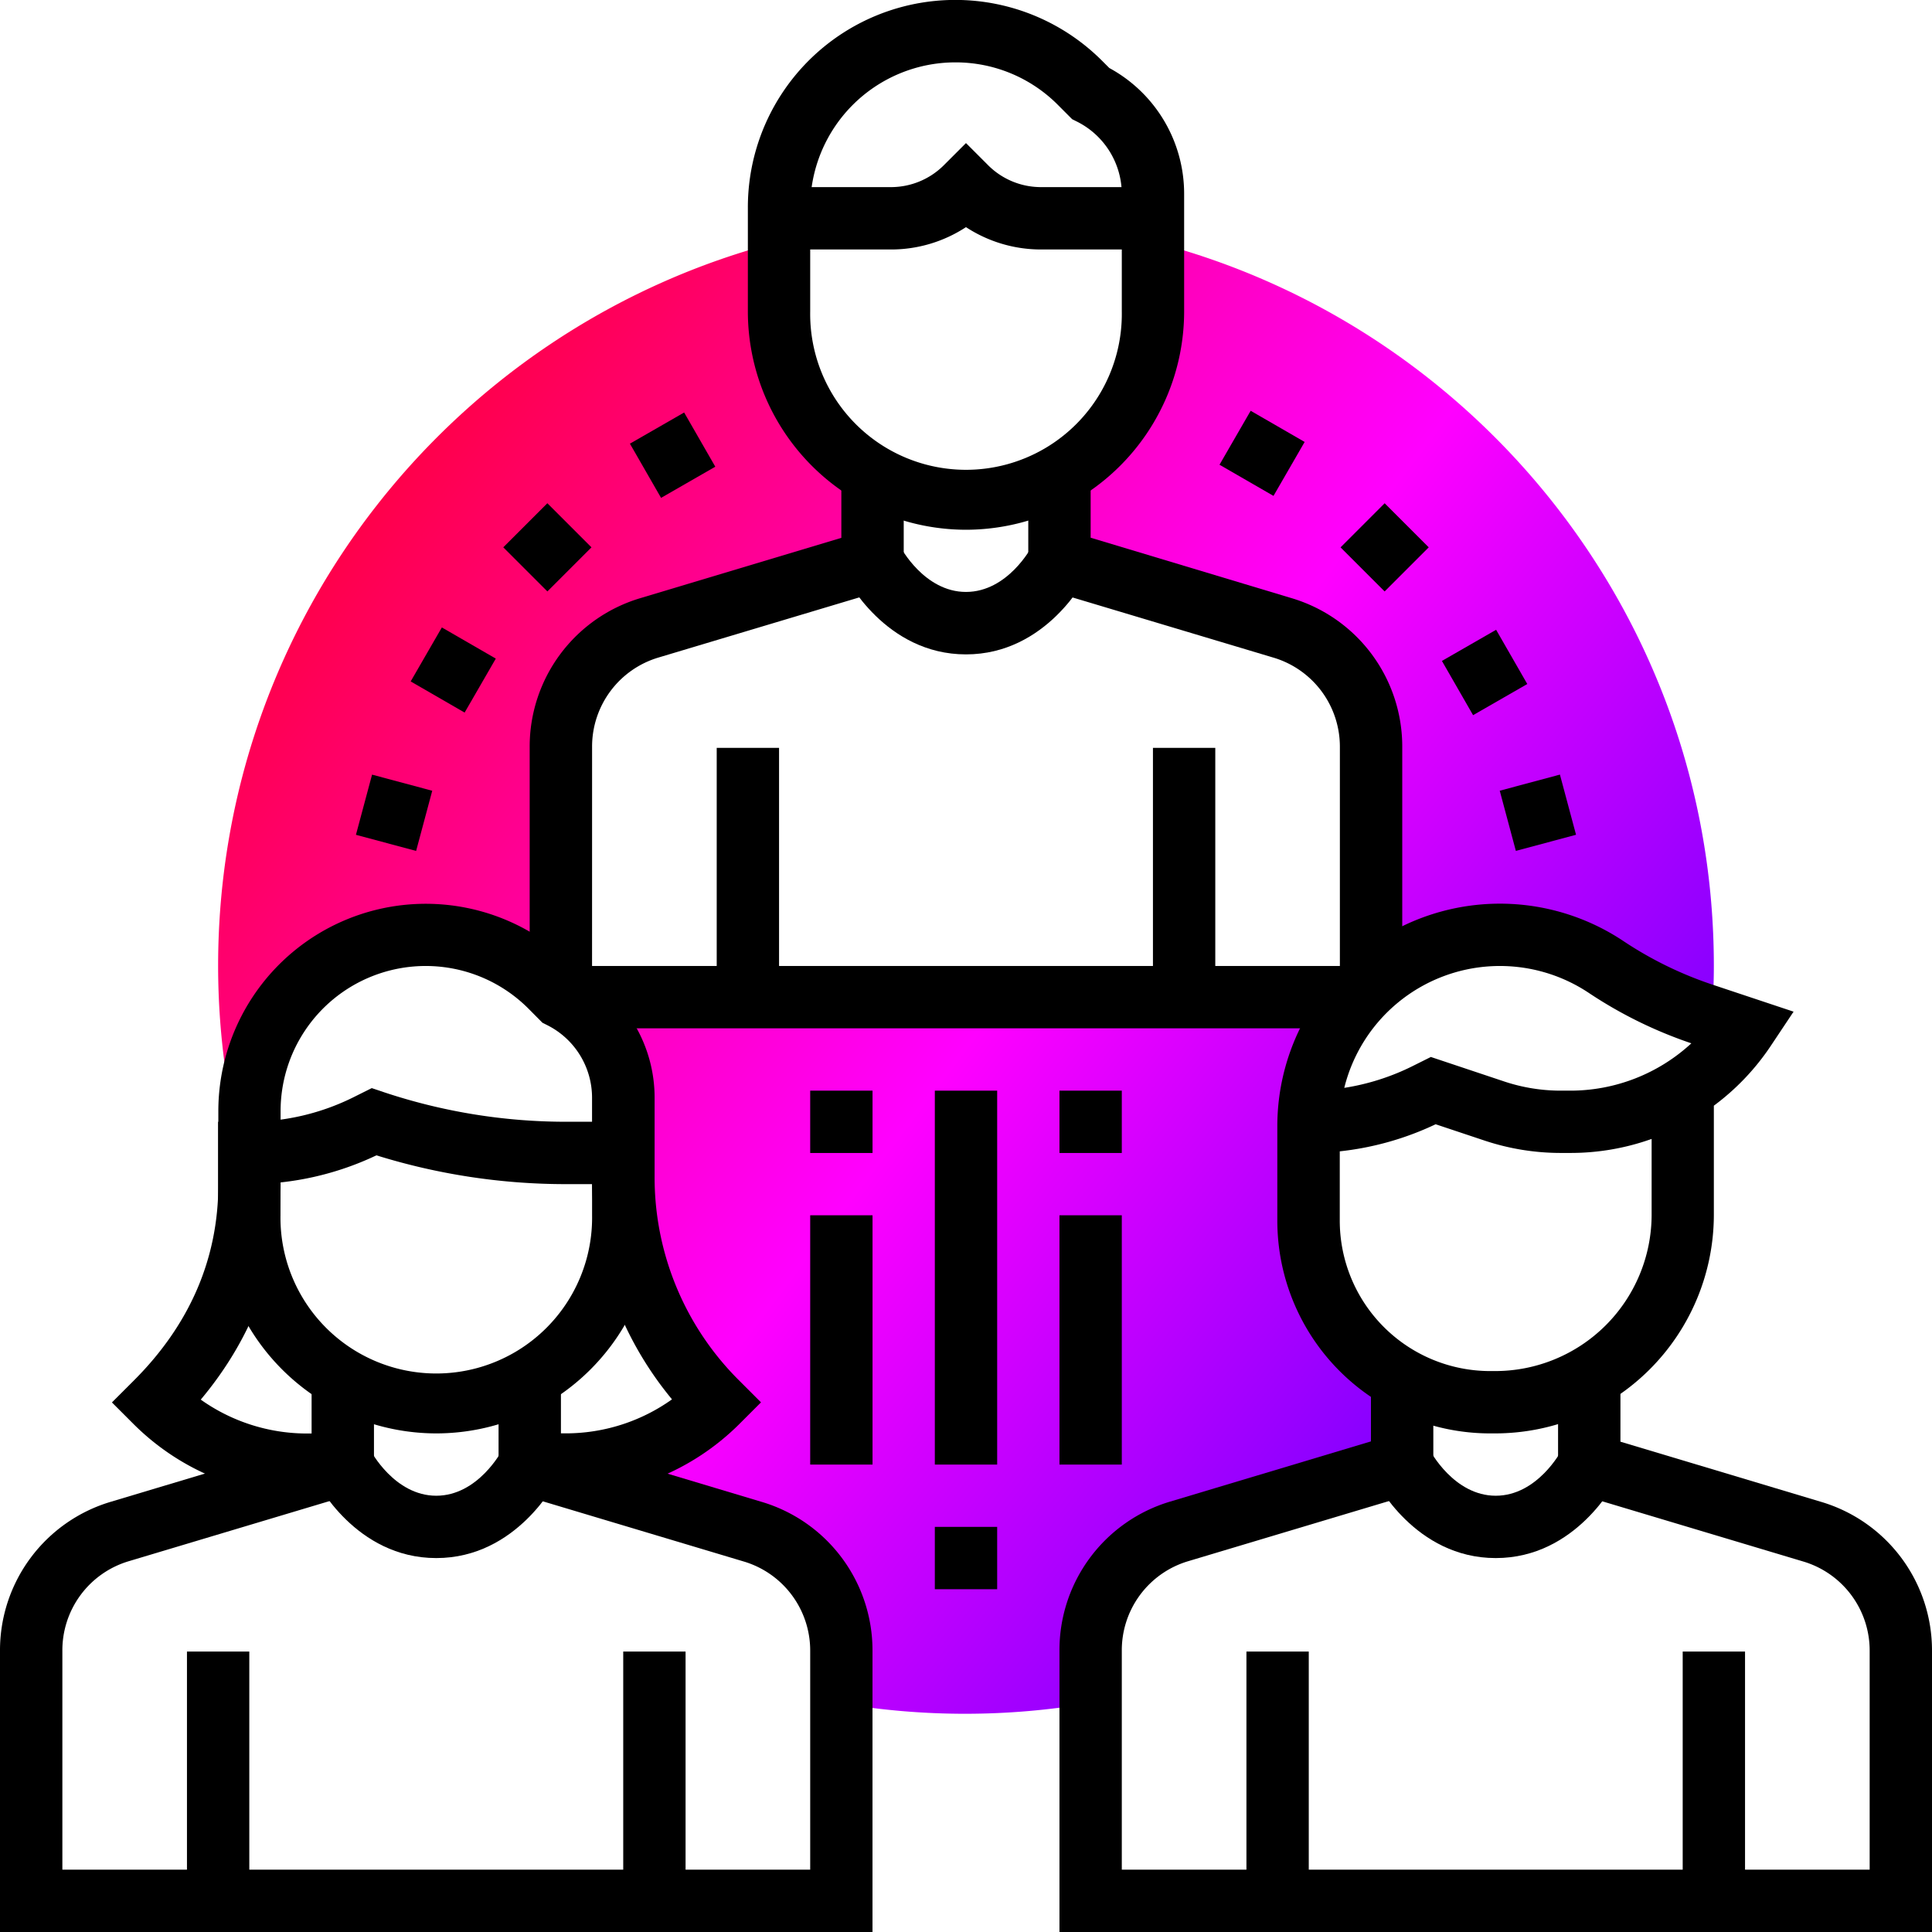
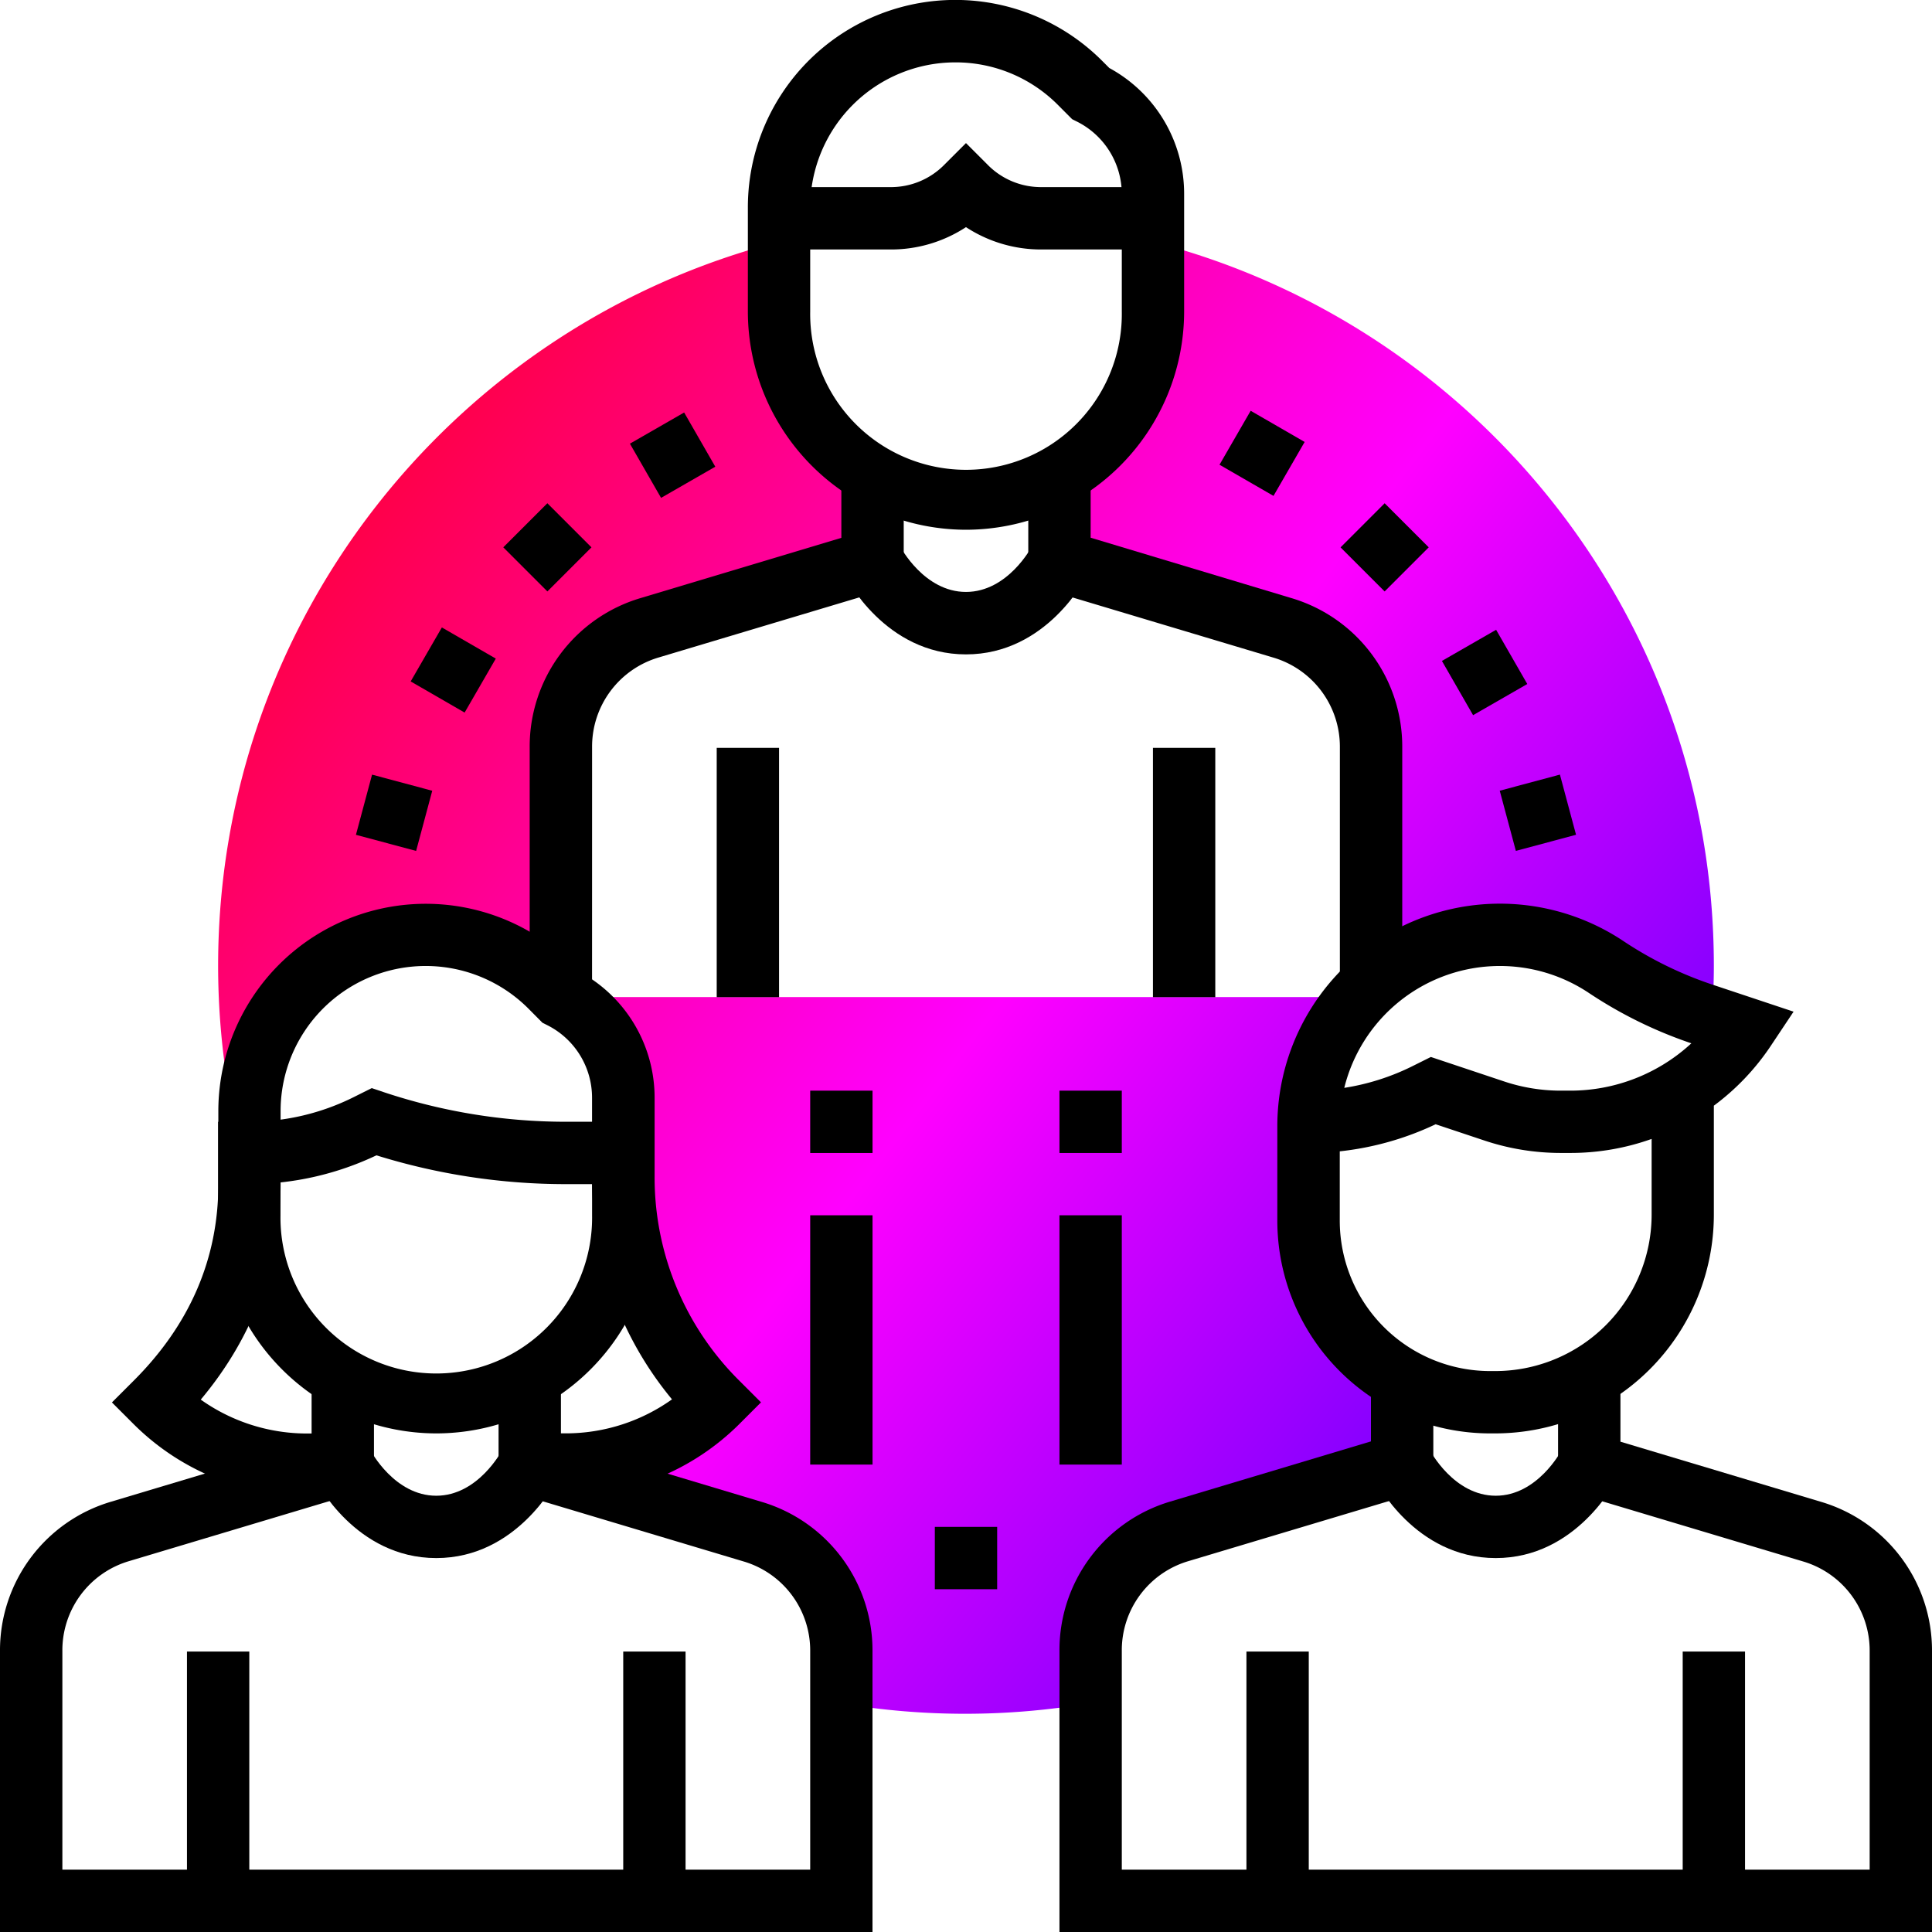
<svg xmlns="http://www.w3.org/2000/svg" xmlns:xlink="http://www.w3.org/1999/xlink" viewBox="0 0 526.59 526.59">
  <defs>
    <style>.cls-1{fill:url(#Dégradé_sans_nom_2);}.cls-2{fill:url(#Dégradé_sans_nom_2-2);}.cls-3{fill:url(#Dégradé_sans_nom_2-3);}.cls-4{fill:#00f4cb;}</style>
    <linearGradient id="Dégradé_sans_nom_2" x1="18.43" y1="101.02" x2="585.51" y2="532.9" gradientUnits="userSpaceOnUse">
      <stop offset="0" stop-color="red" />
      <stop offset="0.43" stop-color="#f0f" />
      <stop offset="0.66" stop-color="#8000ff" />
      <stop offset="1" stop-color="blue" />
    </linearGradient>
    <linearGradient id="Dégradé_sans_nom_2-2" x1="-6.96" y1="134.35" x2="560.13" y2="566.24" xlink:href="#Dégradé_sans_nom_2" />
    <linearGradient id="Dégradé_sans_nom_2-3" x1="110.86" y1="-20.35" x2="677.94" y2="411.54" xlink:href="#Dégradé_sans_nom_2" />
  </defs>
  <g id="Calque_2" data-name="Calque 2">
    <g id="site">
      <path class="cls-1" d="M177.09,171.1l60.72-18.22V129a50.91,50.91,0,0,1-25.48-44.09V65.88C124.42,88.5,59.45,168.31,59.45,263.29A203.78,203.78,0,0,0,68,321.55v-18.7a48,48,0,0,1,82-34l2.91,2.92V203.64A34,34,0,0,1,177.09,171.1Z" />
      <path class="cls-2" d="M356.67,332.69l0-25.74c0-.4.05-.79.06-1.19h0a52,52,0,0,1,13.7-34H152.88a30.72,30.72,0,0,1,17,27.48v21.42a87,87,0,0,0,25.48,61.51,58,58,0,0,1-41,17h-10l60.72,18.21a34,34,0,0,1,24.21,32.54v14.35a201.84,201.84,0,0,0,67.95-.08V449.94a34,34,0,0,1,24.21-32.54l60.72-18.21V376A49.46,49.46,0,0,1,356.67,332.69Z" />
      <path class="cls-3" d="M314.25,65.88V84.93A50.89,50.89,0,0,1,288.77,129v23.86L349.5,171.1a34,34,0,0,1,24.21,32.54v64.88a52,52,0,0,1,64.1-5,110.71,110.71,0,0,0,26.4,12.91l2.39.8c.32-4.62.53-9.27.53-14C467.13,168.31,402.17,88.5,314.25,65.88Z" />
      <path class="cls-4" d="M433.16,375.86c.23-.34.48-.66.7-1-.22.13-.47.23-.7.36Z" />
      <rect x="169.87" y="450.15" width="16.99" height="67.95" />
      <path d="M118.91,390.69a59.53,59.53,0,0,1-59.46-59.45V305.76h17v25.48a42.47,42.47,0,1,0,84.93,0V305.76h17v25.48A59.52,59.52,0,0,1,118.91,390.69Z" />
      <path d="M237.81,526.59H0V450a42.23,42.23,0,0,1,30.27-40.69l54.66-16.39V373.71h17v31.8l-66.78,20A25.33,25.33,0,0,0,17,450V509.6H220.83V450a25.32,25.32,0,0,0-18.16-24.41l-66.78-20v-31.8h17v19.16l54.67,16.39A42.23,42.23,0,0,1,237.81,450Z" />
      <rect x="50.96" y="450.15" width="16.99" height="67.95" />
      <path d="M154.34,407.68h-10v-17h10a49.85,49.85,0,0,0,28.82-9.27,94.78,94.78,0,0,1-21.79-60.73V299.27a22.13,22.13,0,0,0-12.29-19.89l-1.23-.62L144,274.88a39.55,39.55,0,0,0-67.52,28v19.9c0,21.59-7.49,41.7-21.76,58.7a50,50,0,0,0,28.79,9.24h10v17h-10a67,67,0,0,1-47-19.47l-6-6,6-6c15.26-15.26,23-33.25,23-53.45v-19.9a56.54,56.54,0,0,1,96.52-40l2,2a39,39,0,0,1,20.39,34.4v21.42a78,78,0,0,0,23,55.51l6,6-6,6A67,67,0,0,1,154.34,407.68Z" />
      <path d="M169.87,322.75H154.26a173.65,173.65,0,0,1-51.66-7.85A81.05,81.05,0,0,1,68,322.75v-17a63.77,63.77,0,0,0,28.38-6.7l4.94-2.47,3.34,1.12a157,157,0,0,0,49.65,8.05h15.61Z" />
      <path d="M118.91,424.67c-22,0-32.64-20.8-33.08-21.68L101,395.34c.07.12,6.51,12.34,17.91,12.34s17.84-12.22,17.9-12.34L152,403C151.54,403.87,140.89,424.67,118.91,424.67Z" />
      <rect x="314.25" y="203.84" width="16.99" height="67.95" />
      <path d="M161.37,271.79h-17V203.64A42.21,42.21,0,0,1,174.65,163l54.67-16.4V127.4h17v31.8l-66.78,20a25.32,25.32,0,0,0-18.16,24.41Z" />
-       <rect x="152.88" y="263.29" width="220.83" height="16.99" />
      <path d="M382.2,271.79h-17V203.64a25.33,25.33,0,0,0-18.15-24.41l-66.78-20V127.4h17v19.16L351.93,163a42.2,42.2,0,0,1,30.27,40.68Z" />
      <rect x="195.35" y="203.84" width="16.99" height="67.95" />
      <path d="M263.29,144.39a59.53,59.53,0,0,1-59.45-59.46V56.54a56.54,56.54,0,0,1,96.52-40l2,2A39,39,0,0,1,322.75,53v32A59.54,59.54,0,0,1,263.29,144.39ZM260.38,17a39.59,39.59,0,0,0-39.55,39.55V84.93a42.47,42.47,0,1,0,84.93,0V53a22.11,22.11,0,0,0-12.29-19.89l-1.24-.62-3.88-3.89A39.29,39.29,0,0,0,260.38,17Z" />
      <path d="M314.25,68H283.8a37.31,37.31,0,0,1-20.51-6.09A37.25,37.25,0,0,1,242.79,68H212.33V51h30.46a20.4,20.4,0,0,0,14.5-6l6-6,6,6a20.37,20.37,0,0,0,14.5,6h30.45Z" />
      <path d="M263.29,178.36c-22,0-32.63-20.79-33.07-21.68L245.39,149c.06.13,6.51,12.34,17.9,12.34S281.13,149.16,281.2,149l15.17,7.65C295.93,157.57,285.27,178.36,263.29,178.36Z" />
      <rect x="458.64" y="450.15" width="16.99" height="67.95" />
      <path d="M526.59,526.59H288.77V450A42.23,42.23,0,0,1,319,409.26l54.67-16.39V373.71h17v31.8l-66.77,20A25.32,25.32,0,0,0,305.76,450V509.6H509.6V450a25.32,25.32,0,0,0-18.16-24.41l-66.77-20v-31.8h17v19.16l54.67,16.39A42.23,42.23,0,0,1,526.59,450Z" />
      <rect x="339.73" y="450.15" width="16.99" height="67.95" />
      <path d="M407.43,390.69h-1.28a58,58,0,0,1-58-58V306.94a60.67,60.67,0,0,1,94.33-50.44,101.89,101.89,0,0,0,24.38,11.91l22,7.33L482.69,285a65.59,65.59,0,0,1-15.56,16.37v29.88A59.64,59.64,0,0,1,407.43,390.69Zm-42.26-76.88V332.7a41,41,0,0,0,41,41h1.28a42.65,42.65,0,0,0,42.72-42.47V310.43A65.74,65.74,0,0,1,428,314.25h-2.57a65.73,65.73,0,0,1-20.76-3.36l-13.37-4.46A81.06,81.06,0,0,1,365.17,313.81ZM390,288.09l20,6.68a48.7,48.7,0,0,0,15.4,2.5H428a48.62,48.62,0,0,0,33-12.9,119,119,0,0,1-27.95-13.74,43.69,43.69,0,0,0-66.65,25.88,63.69,63.69,0,0,0,18.65-5.95Z" />
      <path d="M407.68,424.67c-22,0-32.64-20.8-33.08-21.68l15.17-7.65c.07.12,6.51,12.34,17.91,12.34s17.84-12.22,17.91-12.34L440.76,403C440.32,403.87,429.66,424.67,407.68,424.67Z" />
      <rect x="174.11" y="115.05" width="16.99" height="16.98" transform="matrix(0.87, -0.5, 0.5, 0.87, -37.31, 107.89)" />
      <rect x="140.69" y="140.69" width="16.99" height="17" transform="translate(-61.79 149.18) rotate(-45)" />
      <rect x="115.04" y="174.12" width="16.99" height="16.98" transform="translate(-96.38 198.26) rotate(-59.99)" />
      <rect x="98.93" y="213.03" width="16.98" height="16.98" transform="translate(-134.36 267.96) rotate(-75)" />
      <rect x="254.8" y="416.17" width="16.99" height="16.99" />
      <rect x="410.68" y="213.03" width="16.98" height="16.98" transform="translate(-43.05 116.04) rotate(-15)" />
      <rect x="394.56" y="174.11" width="16.98" height="16.99" transform="matrix(0.87, -0.5, 0.5, 0.87, -37.31, 225.95)" />
      <rect x="368.9" y="140.69" width="17" height="16.99" transform="translate(5.05 310.56) rotate(-45)" />
      <rect x="335.49" y="115.04" width="16.98" height="16.99" transform="translate(65.02 359.69) rotate(-60)" />
-       <rect x="254.8" y="297.27" width="16.99" height="101.92" />
      <rect x="288.77" y="297.27" width="16.99" height="16.99" />
      <rect x="288.77" y="331.24" width="16.99" height="67.95" />
      <rect x="220.83" y="297.27" width="16.99" height="16.99" />
      <rect x="220.83" y="331.24" width="16.99" height="67.95" />
    </g>
  </g>
</svg>